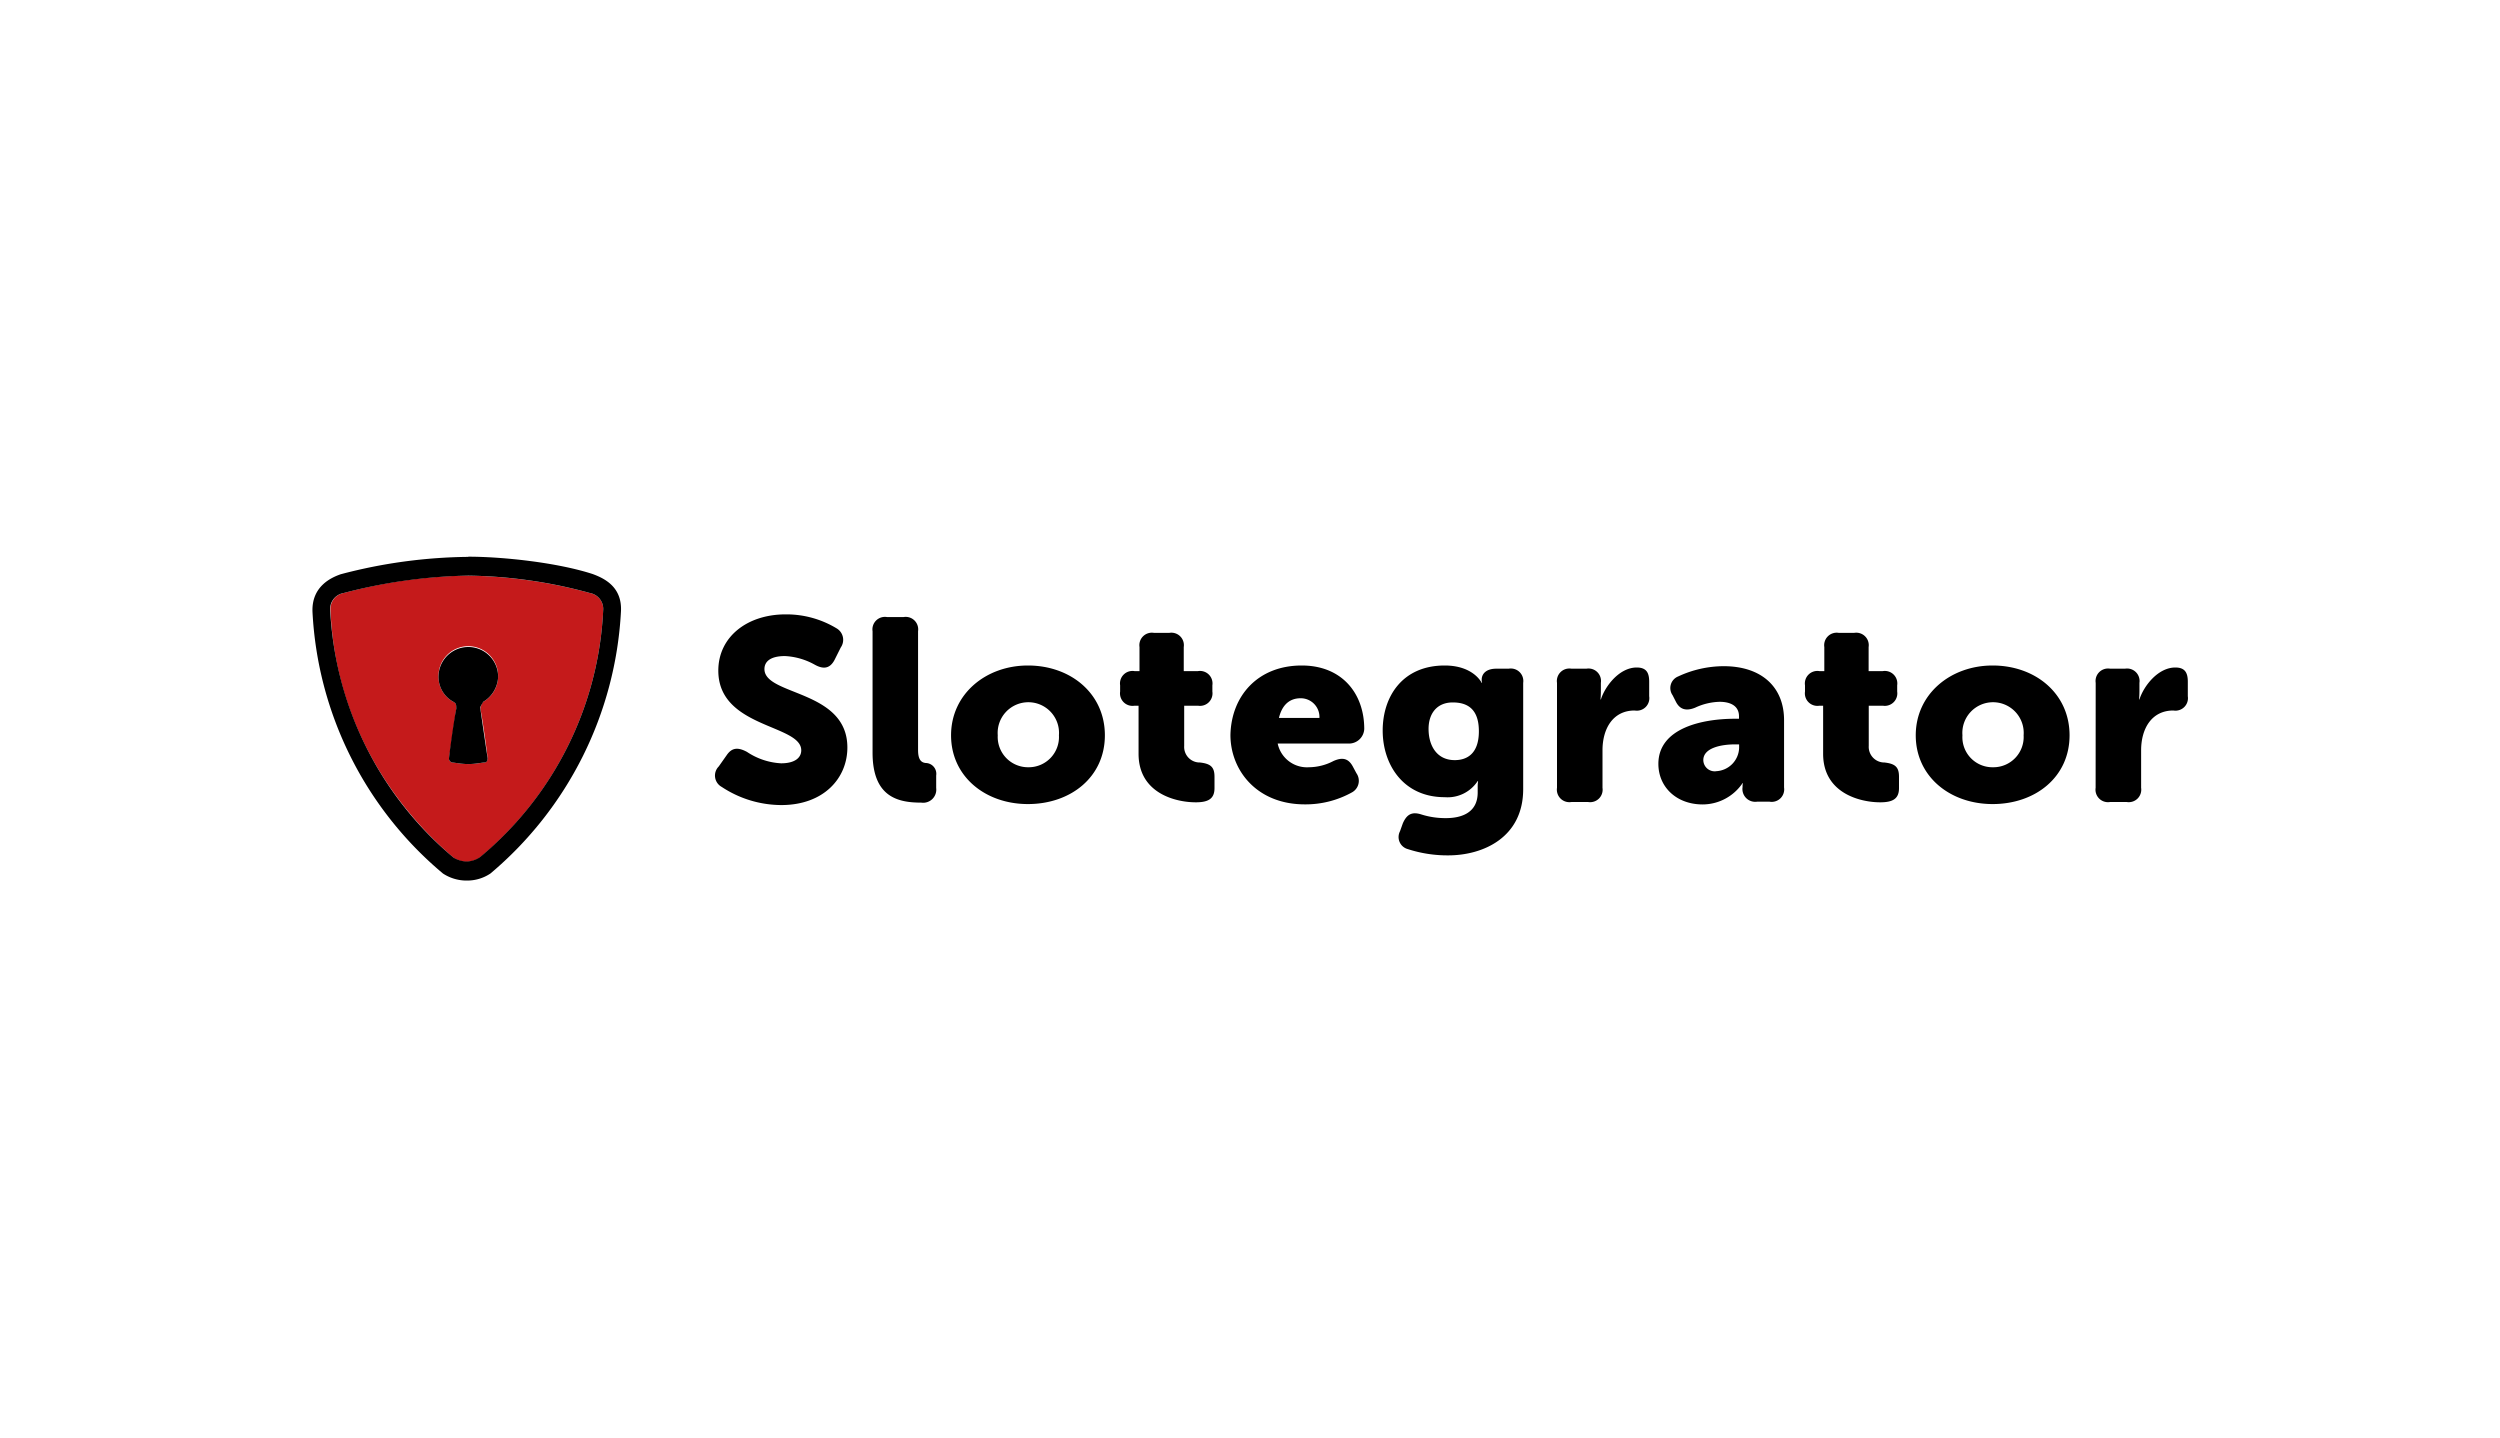
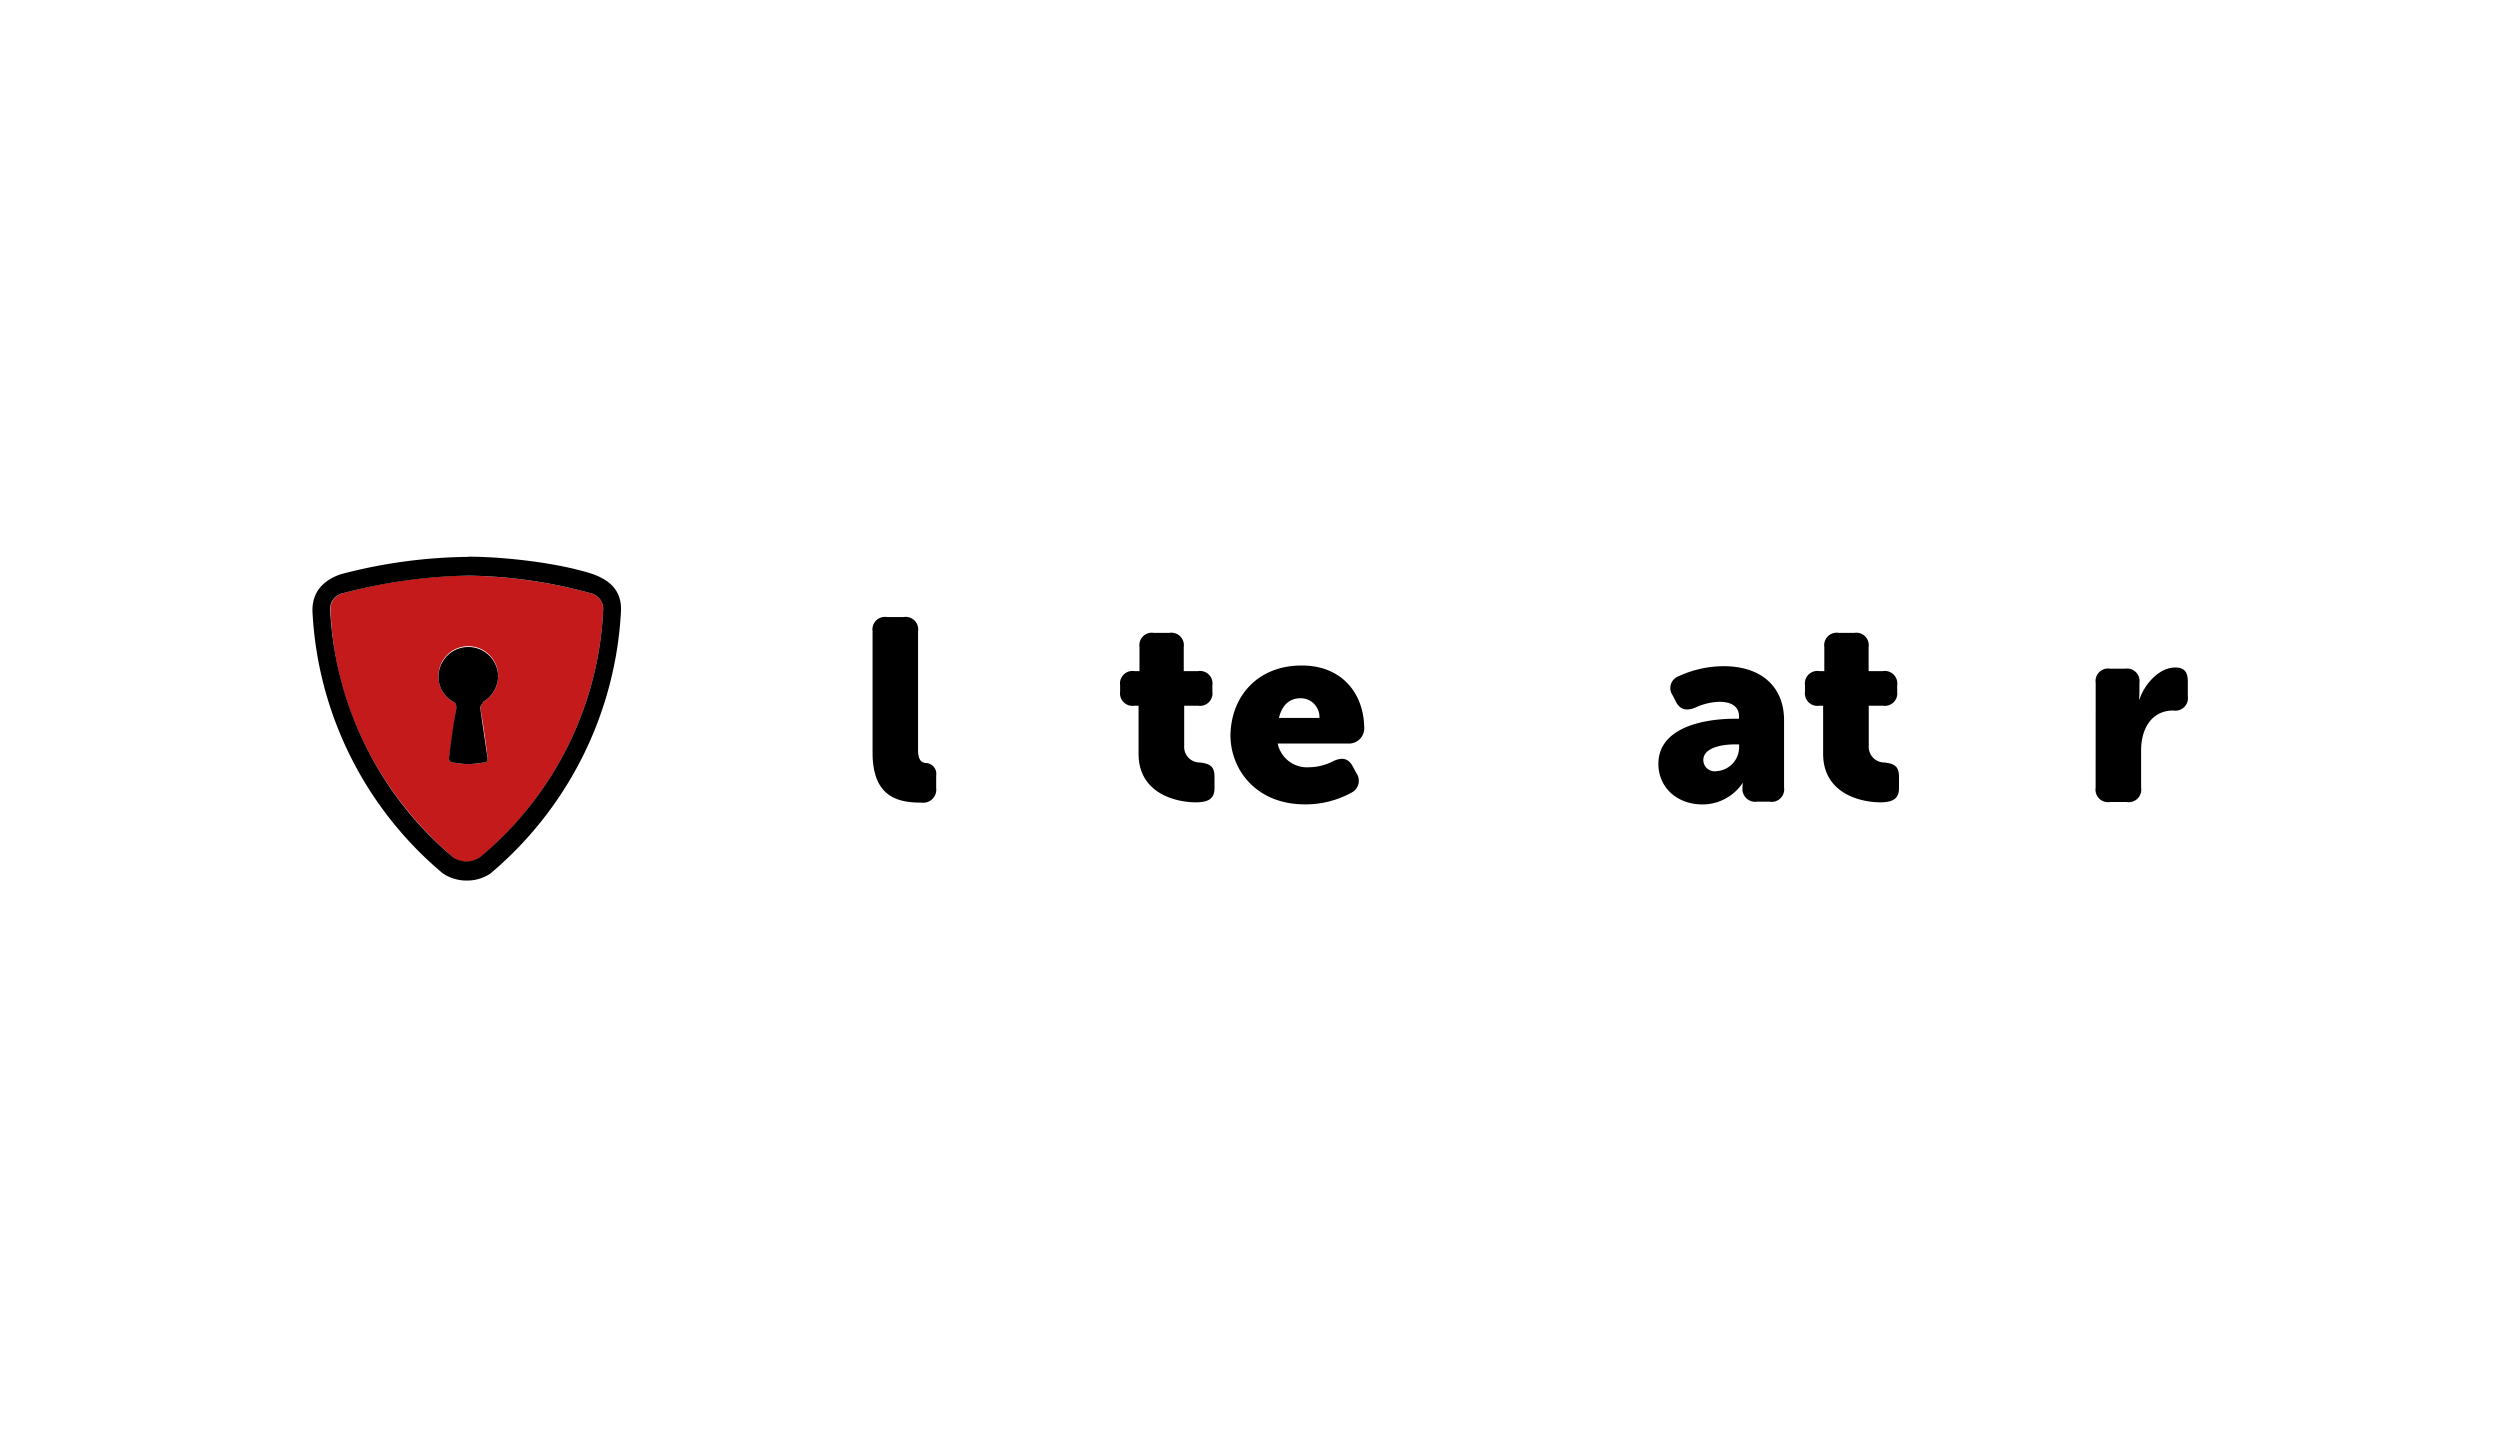
<svg xmlns="http://www.w3.org/2000/svg" id="Layer_1" data-name="Layer 1" viewBox="0 0 400 230">
  <defs>
    <style>.cls-1{fill:none;}.cls-2{clip-path:url(#clip-path);}.cls-3{fill:#c51a1b;}</style>
    <clipPath id="clip-path">
      <rect class="cls-1" x="50" y="89.07" width="300" height="51.85" />
    </clipPath>
  </defs>
  <title>Slotegrator_white</title>
  <g class="cls-2">
-     <path d="M115,122.63l1.29-1.83c.83-1.2,1.8-1.26,3.22-.5a10.83,10.83,0,0,0,5.47,1.83c2.19,0,3.22-.89,3.22-2.08,0-4.17-13.27-3.54-13.27-12.75,0-5.42,4.64-9,10.76-9a15.51,15.51,0,0,1,8.12,2.21,2.13,2.13,0,0,1,.71,3.09l-1,2c-.84,1.57-2,1.39-3.16.75a10.83,10.83,0,0,0-4.77-1.38c-2.32,0-3.28.88-3.28,2.08,0,4.29,13.27,3.28,13.27,12.55,0,4.92-3.8,9.21-10.57,9.21a17.38,17.38,0,0,1-9.53-2.9A2.07,2.07,0,0,1,115,122.63Z" />
    <path d="M139.61,101a2,2,0,0,1,2.32-2.27h2.64a2,2,0,0,1,2.32,2.27v19c0,1.57.51,2,1.22,2.08a1.73,1.73,0,0,1,1.68,2v2a2.1,2.1,0,0,1-2.39,2.34c-3.73,0-7.79-.89-7.79-8Z" />
-     <path d="M164.47,106.48c6.83,0,12.31,4.48,12.31,11.17s-5.48,11-12.31,11-12.3-4.42-12.3-11S157.71,106.48,164.47,106.48Zm.07,16.28a4.84,4.84,0,0,0,4.89-5.11,4.91,4.91,0,1,0-9.79,0A4.85,4.85,0,0,0,164.54,122.76Z" />
    <path d="M182.12,112.92h-.64a2,2,0,0,1-2.26-2.27v-1a2,2,0,0,1,2.32-2.27h.78v-3.85a2,2,0,0,1,2.32-2.27h2.44a2,2,0,0,1,2.32,2.27v3.85h2.26a2,2,0,0,1,2.32,2.27v1a2,2,0,0,1-2.26,2.27h-2.25v6.43A2.49,2.49,0,0,0,192,122c1.67.19,2.32.7,2.32,2.27v1.83c0,1.71-1,2.27-3,2.27-3.23,0-9.15-1.45-9.15-7.76v-7.69Z" />
    <path d="M208.28,106.48c6.44,0,10,4.48,10,10.16a2.45,2.45,0,0,1-2.45,2.33h-11.4a4.79,4.79,0,0,0,5,3.79,8.59,8.59,0,0,0,3.93-1c1.41-.63,2.38-.44,3.09.88l.58,1.08a2.11,2.11,0,0,1-.77,3.09,15.25,15.25,0,0,1-7.48,1.89c-7.73,0-11.91-5.49-11.91-11.1C197,111.34,201.26,106.48,208.28,106.48Zm2.83,8.39a3,3,0,0,0-3-3.15c-2.13,0-3.09,1.51-3.48,3.15Z" />
-     <path d="M227.47,130.33a12.72,12.72,0,0,0,3.87.57c2.71,0,5.09-1,5.09-4.1v-1.08c0-.25.06-.75.06-.75h-.06a5.75,5.75,0,0,1-5.28,2.58c-6.64,0-9.92-5.23-9.92-10.66s3.15-10.41,9.92-10.41c4.63,0,5.92,2.78,5.92,2.78h.07a1.4,1.4,0,0,1-.07-.44v-.06c0-1,.78-1.77,2.32-1.77h2a2,2,0,0,1,2.32,2.27v17c0,7.76-6.44,10.6-12,10.6a20.54,20.54,0,0,1-6.45-1A2,2,0,0,1,224,133l.45-1.26C225.09,130.27,225.93,129.82,227.47,130.33ZM236.62,117c0-3.72-2-4.61-4.18-4.61-2.58,0-3.87,1.83-3.87,4.23,0,2.65,1.29,5,4.19,5C234.63,121.62,236.62,120.68,236.62,117Z" />
-     <path d="M249.12,109.26a2,2,0,0,1,2.32-2.27h2.38a2,2,0,0,1,2.32,2.27v1.32c0,.7-.06,1.33-.06,1.33h.06c.71-2.21,3-5.11,5.73-5.11,1.49,0,2,.76,2,2.27v2.33a2,2,0,0,1-2.32,2.28c-3.48,0-5.15,2.9-5.15,6.37v6a2,2,0,0,1-2.32,2.27h-2.64a2,2,0,0,1-2.32-2.27Z" />
    <path d="M277.59,115h.65v-.38c0-1.76-1.48-2.33-3.1-2.33a9.75,9.75,0,0,0-3.92.94c-1.42.57-2.45.32-3.1-1l-.51-1a2,2,0,0,1,.9-3,17.32,17.32,0,0,1,7.28-1.64c6,0,9.66,3.28,9.66,8.64V126a2,2,0,0,1-2.32,2.27h-2a2.05,2.05,0,0,1-2.32-2.34v-.19a1.61,1.61,0,0,1,.06-.44h-.06a7.74,7.74,0,0,1-6.38,3.41c-4.19,0-7.09-2.78-7.09-6.5C265.35,116.51,272.31,115,277.59,115Zm-3,8.39a3.86,3.86,0,0,0,3.67-3.72v-.57h-.64c-2.26,0-5.09.57-5.09,2.52A1.82,1.82,0,0,0,274.63,123.39Z" />
    <path d="M291.7,112.92h-.64a2,2,0,0,1-2.26-2.27v-1a2,2,0,0,1,2.32-2.27h.77v-3.85a2,2,0,0,1,2.32-2.27h2.45a2,2,0,0,1,2.32,2.27v3.85h2.25a2,2,0,0,1,2.32,2.27v1a2,2,0,0,1-2.25,2.27H299v6.43a2.5,2.5,0,0,0,2.52,2.65c1.67.19,2.32.7,2.32,2.27v1.83c0,1.71-1,2.27-3,2.27-3.22,0-9.14-1.45-9.14-7.76v-7.69Z" />
-     <path d="M318.82,106.48c6.83,0,12.31,4.48,12.31,11.17s-5.48,11-12.31,11-12.3-4.42-12.3-11S312.06,106.48,318.82,106.48Zm.07,16.28a4.84,4.84,0,0,0,4.89-5.11,4.91,4.91,0,1,0-9.79,0A4.81,4.81,0,0,0,318.89,122.76Z" />
    <path d="M335.31,109.26a2,2,0,0,1,2.32-2.27H340a2,2,0,0,1,2.31,2.27v1.32c0,.7-.06,1.33-.06,1.33h.06c.71-2.21,3-5.11,5.74-5.11,1.48,0,2,.76,2,2.27v2.33a2,2,0,0,1-2.31,2.28c-3.48,0-5.16,2.9-5.16,6.37v6a2,2,0,0,1-2.32,2.27h-2.64a2,2,0,0,1-2.32-2.27Z" />
    <path class="cls-3" d="M94.38,94.88a77.53,77.53,0,0,0-19.9-2.78A80,80,0,0,0,55,94.88a2.59,2.59,0,0,0-2.12,2.77c.64,15.84,8.24,29.78,19.65,39.55a4,4,0,0,0,2.12.7,4.09,4.09,0,0,0,2.13-.7A54.84,54.84,0,0,0,96.51,97.72,2.61,2.61,0,0,0,94.38,94.88ZM77.31,112.29a2.16,2.16,0,0,0-.45,1.13c.26,1.14,1,6.25,1.16,7.89,0,.44-.26.69-.45.69-.45,0-1.42.25-2.64.25S72.8,122,72.29,122c-.45-.25-.45-.44-.45-.69.26-1.64,1-6.75,1.16-7.89,0-.69,0-.94-.45-1.13a4.54,4.54,0,0,1-2.39-4,4.77,4.77,0,1,1,7.15,4Z" />
    <path d="M74.93,92.1a76.94,76.94,0,0,1,19.45,2.78,2.59,2.59,0,0,1,2.13,2.77A54.73,54.73,0,0,1,76.8,137.14a4.09,4.09,0,0,1-2.13.7,4.27,4.27,0,0,1-2.12-.64A55.29,55.29,0,0,1,52.83,97.65,2.59,2.59,0,0,1,55,94.88,84.21,84.21,0,0,1,74.93,92.1Zm0-3a82.59,82.59,0,0,0-20.42,2.78c-1.42.5-4.7,1.89-4.51,6.06a58.46,58.46,0,0,0,20.87,41.82,6.87,6.87,0,0,0,3.8,1.13,6.67,6.67,0,0,0,3.8-1.13A58.83,58.83,0,0,0,99.35,97.91c.25-4-2.65-5.37-4.51-6.06C89.17,90,80.41,89.07,74.93,89.07Z" />
    <path d="M77.31,112.29a4.86,4.86,0,0,0,2.39-4,4.77,4.77,0,0,0-9.54,0,4.54,4.54,0,0,0,2.39,4c.45.25.45.44.45,1.13-.26,1.14-1,6.25-1.16,7.89,0,.25,0,.44.45.69.45,0,1.42.25,2.64.25s2.13-.25,2.64-.25c.26,0,.45-.25.45-.69-.26-1.64-1-6.75-1.16-7.89C76.8,113,77.06,112.79,77.31,112.29Z" />
  </g>
</svg>